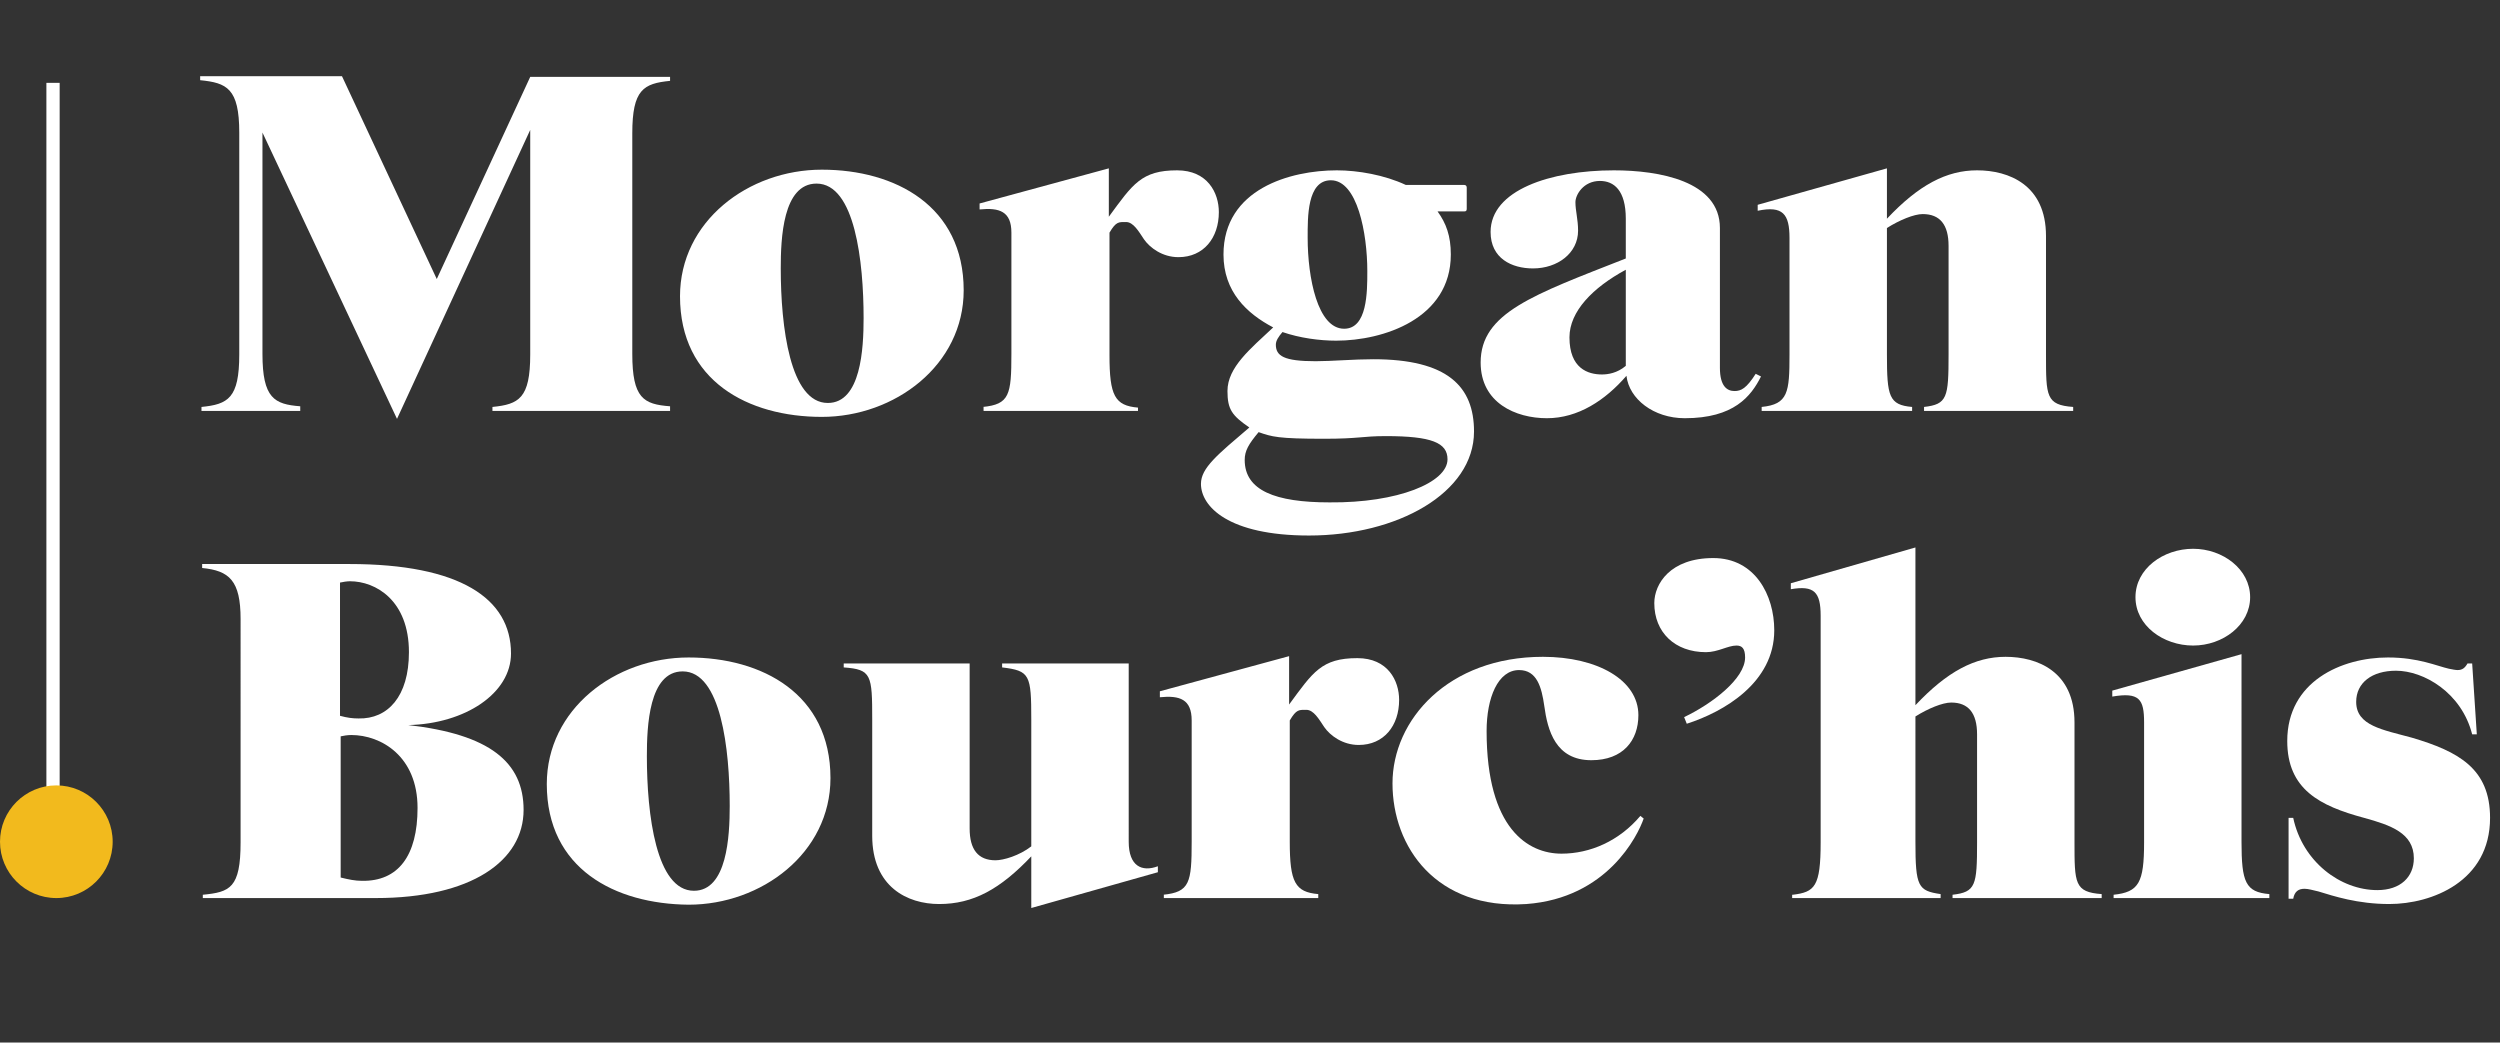
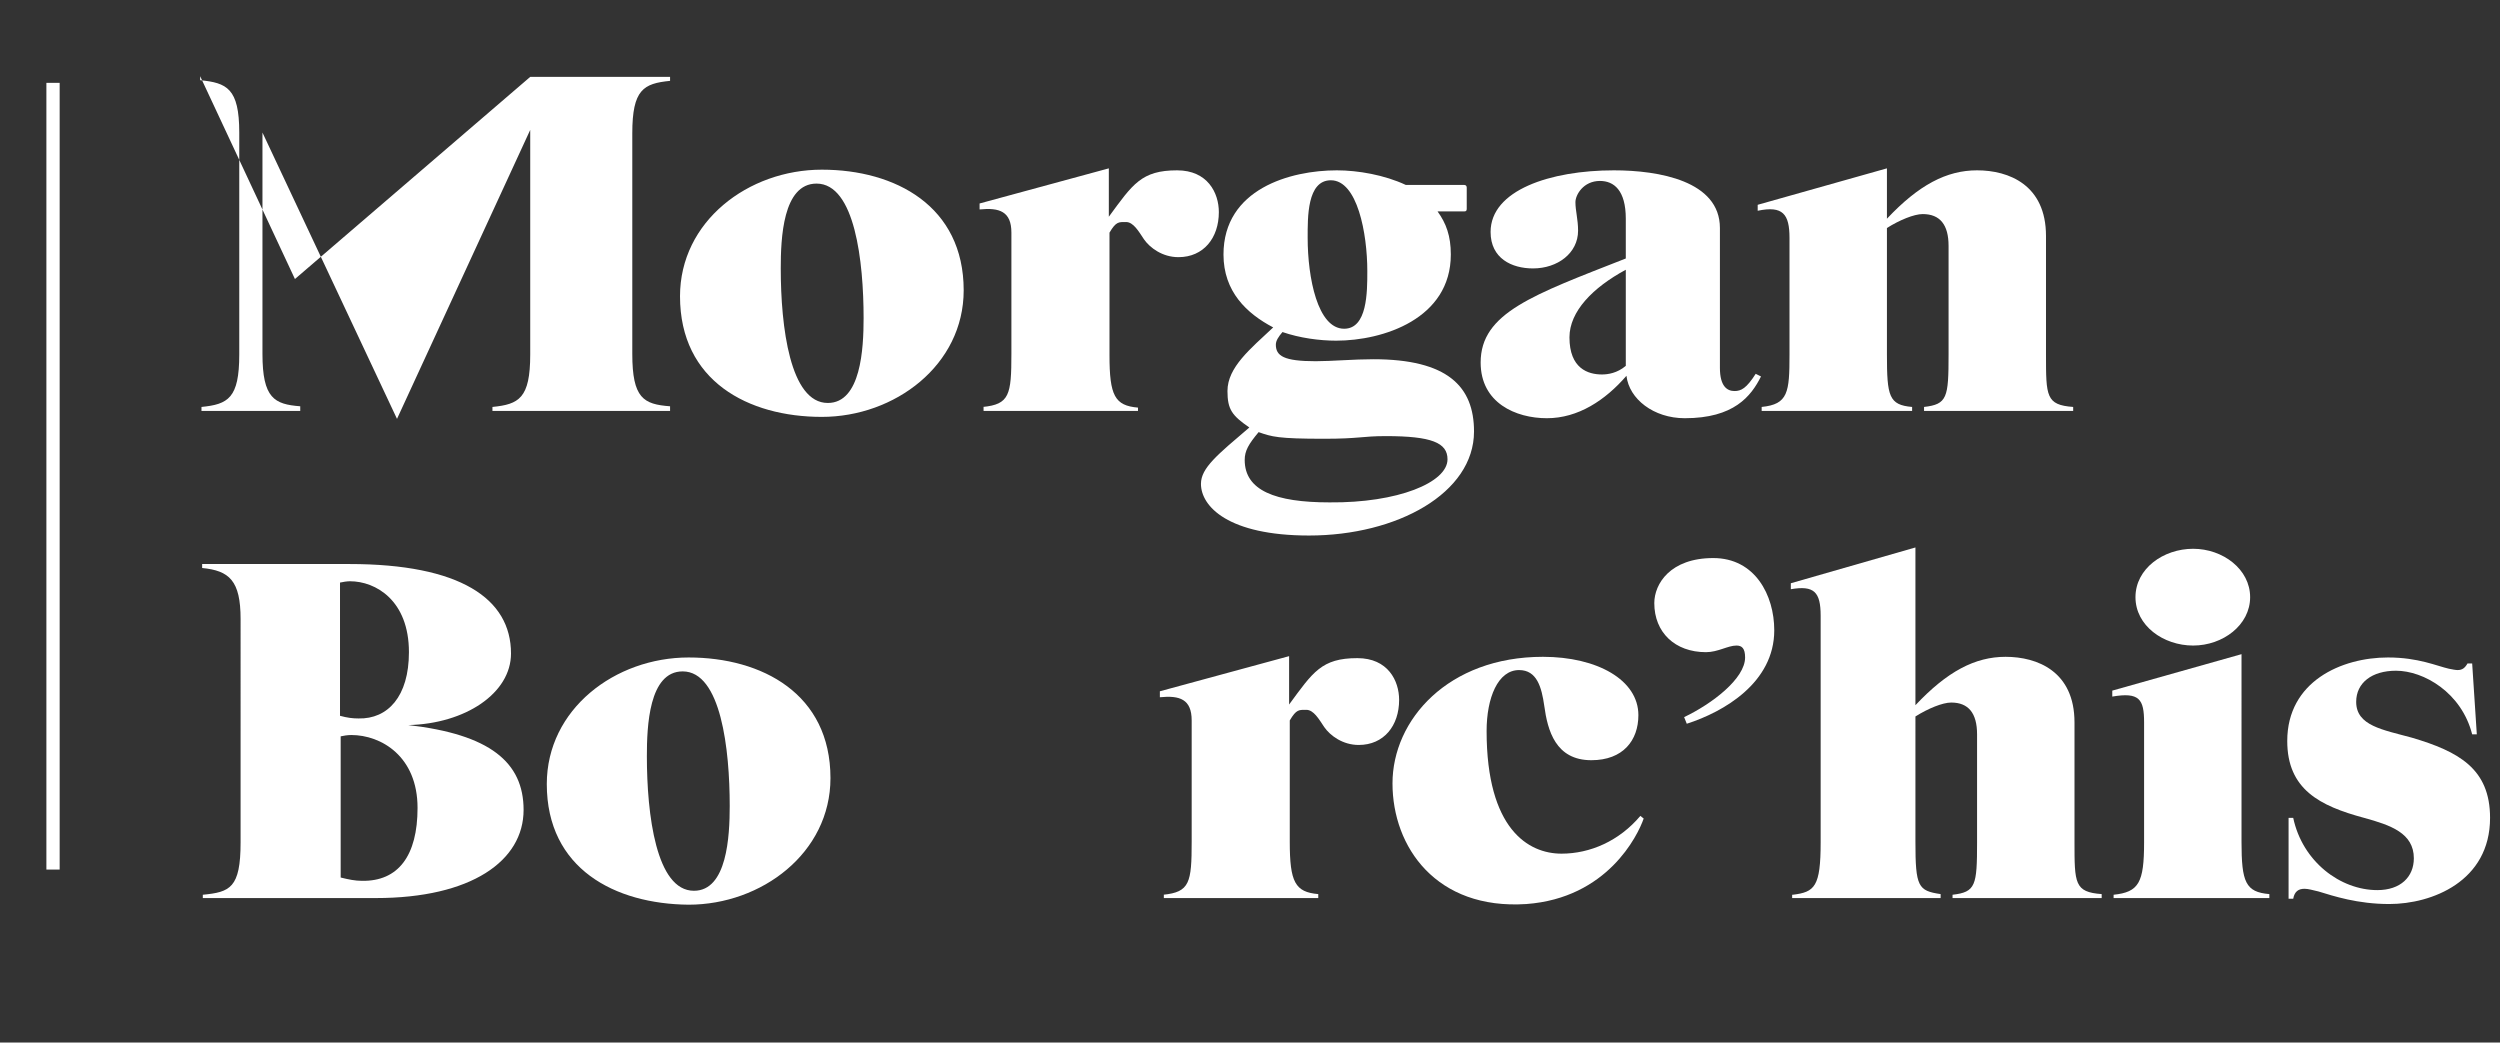
<svg xmlns="http://www.w3.org/2000/svg" version="1.1" id="Calque_1" x="0px" y="0px" viewBox="0 0 377.2 157.3" style="enable-background:new 0 0 377.2 157.3;" xml:space="preserve">
  <rect x="0" y="0" width="377.2" height="157.3" fill="#333333" stroke="none" />
  <style type="text/css">
	.st0{fill:none;stroke:#FFFFFF;stroke-width:2;}
	.st1{fill:#F2BA1D;}
	.st2{fill:#FFFFFF;}
</style>
  <g>
    <line id="Ligne_10_5_" class="st0" x1="8" y1="12.5" x2="8" y2="131.2" />
-     <circle id="Ellipse_94_5_" class="st1" cx="8.5" cy="127" r="8.5" />
    <g>
-       <path class="st2" d="M39.6,20v33.4c0,6.7,1.8,7.6,5.7,7.9V62H30.4v-0.6c4-0.4,5.7-1.3,5.7-7.9V20c0-6.7-1.9-7.5-5.9-7.9v-0.6h21.4    l14.3,30.6L80,11.6h21.1v0.6c-4,0.4-5.7,1.3-5.7,7.9v33.3c0,6.7,1.7,7.6,5.7,7.9V62H74.3v-0.6c4-0.4,5.7-1.3,5.7-7.9V19.6    L59.9,63.2L39.6,20z" />
+       <path class="st2" d="M39.6,20v33.4c0,6.7,1.8,7.6,5.7,7.9V62H30.4v-0.6c4-0.4,5.7-1.3,5.7-7.9V20c0-6.7-1.9-7.5-5.9-7.9v-0.6l14.3,30.6L80,11.6h21.1v0.6c-4,0.4-5.7,1.3-5.7,7.9v33.3c0,6.7,1.7,7.6,5.7,7.9V62H74.3v-0.6c4-0.4,5.7-1.3,5.7-7.9V19.6    L59.9,63.2L39.6,20z" />
      <path class="st2" d="M102.6,44.7c0-11.3,10.3-19.1,21.4-19.1s21.4,5.5,21.4,18.2c0,11.3-10.4,19.1-21.4,19.1    C112.9,62.9,102.6,57.5,102.6,44.7z M130.3,48c0-8.5-1.3-20.3-7.1-20.3c-5.1,0-5.4,8.3-5.4,12.8c0,8.8,1.4,20.3,7.1,20.3    C129.9,60.8,130.3,52.6,130.3,48z" />
      <path class="st2" d="M148.3,61.4c4-0.4,4.3-1.8,4.3-8V35.1c0-3.2-1.8-3.8-4.8-3.5v-0.9l19.5-5.3v7.3c3.6-4.9,4.9-7,10.3-7    c4.6,0,6.3,3.4,6.3,6.3c0,3.9-2.3,6.8-6.1,6.8c-2.4,0-4.3-1.4-5.2-2.7c-0.8-1.2-1.6-2.6-2.7-2.6c-1.1,0-1.5-0.1-2.5,1.6v18.5    c0,6.1,0.8,7.6,4.3,7.9V62h-23.3V61.4z" />
      <path class="st2" d="M181.2,73c0-2.4,2.5-4.4,7.3-8.5c-2.6-1.8-3.3-2.7-3.3-5.5c0-3.6,3.5-6.4,6.9-9.6c-4-2.1-7.5-5.4-7.5-11    c0-9.9,10.1-12.7,17.1-12.7c3.2,0,7.2,0.7,10.4,2.2h8.8c0.3,0,0.4,0.2,0.4,0.4v3.2c0,0.3-0.1,0.4-0.4,0.4h-4c1.3,1.8,2,3.7,2,6.5    c0,9.7-10.2,13-17.3,13c-2.5,0-5.5-0.4-8.1-1.3c-0.6,0.7-1,1.3-1,1.9c0,1.7,1.2,2.5,6,2.5c2.4,0,5.8-0.3,8.7-0.3    c11.2,0,15.2,4.1,15.2,10.9c0,9.3-11.6,15.7-24.9,15.7C185.3,80.8,181.2,76.4,181.2,73z M218.4,69.3c0-2.5-2.4-3.5-9.3-3.5    c-3.6,0-4,0.4-9.3,0.4c-7,0-7.9-0.3-9.9-1c-1.5,1.8-2.1,2.8-2.1,4.2c0,4.6,4.6,6.4,12.8,6.4C210.9,75.9,218.4,72.8,218.4,69.3z     M206.3,40.9c0-5.7-1.5-13.7-5.5-13.7c-3.6,0-3.5,5.6-3.5,8.7c0,6,1.5,13.7,5.5,13.7C206.3,49.6,206.3,44.1,206.3,40.9z" />
      <path class="st2" d="M223.4,54.7c0-7.5,7.9-10.2,21.9-15.7v-6c0-4.3-1.8-5.7-3.9-5.7c-2.5,0-3.7,2.1-3.7,3.2    c0,1.3,0.4,2.6,0.4,4.3c0,3.4-3.1,5.7-6.8,5.7c-3.2,0-6.4-1.5-6.4-5.5c0-6.3,9-9.3,18.6-9.3c6.8,0,16,1.6,16,8.7v21.1    c0,2.8,1.1,3.5,2.2,3.5c1,0,1.8-0.4,3.2-2.6l0.8,0.4c-1.5,3-4.1,6.3-11.5,6.3c-4.7,0-8.4-2.9-8.8-6.4c-3.2,3.7-7.3,6.4-12,6.4    S223.4,60.8,223.4,54.7z M245.3,55.2V40.7c-5,2.7-8.5,6.3-8.5,10.2c0,4.7,2.8,5.6,4.9,5.6C242.6,56.5,244,56.3,245.3,55.2z" />
      <path class="st2" d="M265.8,61.4c4-0.4,4.2-2.2,4.2-7.9V35.9c0-3.6-1-4.9-4.8-4.1v-0.9l19.5-5.5v7.6c4.8-5.1,9-7.3,13.6-7.3    c4.8,0,10.4,2.2,10.4,9.9v17.9c0,6.3,0,7.6,4.1,7.9V62h-22.5v-0.6c3.5-0.4,3.7-1.4,3.7-7.9V37.1c0-3.2-1.3-4.8-3.9-4.8    c-1.3,0-3.5,0.9-5.4,2.1v19.1c0,6.3,0.3,7.6,3.8,7.9V62h-22.7V61.4z" />
    </g>
    <g>
      <path class="st2" d="M30.6,135c4.1-0.4,5.7-1,5.7-7.9V93.4c0-5.8-1.7-7.3-5.8-7.7v-0.6h22.2c16.7,0,24.4,5.2,24.4,13.5    c0,6-6.9,10.6-15.5,10.8C73.9,110.8,79,115,79,122.2c0,7.7-7.9,13.3-22.3,13.3H30.6V135z M61.7,98.4c0-7.8-5-10.7-8.9-10.7    c-0.4,0-1.1,0.1-1.5,0.2V108c1.1,0.3,1.9,0.4,2.8,0.4C58.5,108.5,61.7,105.1,61.7,98.4z M63,121.9c0-7.8-5.5-11-10-11    c-0.5,0-1.2,0.1-1.6,0.2v21.3c1.2,0.3,2.2,0.5,3.2,0.5C60.1,133,63,129.1,63,121.9z" />
      <path class="st2" d="M82.5,118.3c0-11.3,10.3-19.1,21.4-19.1s21.4,5.5,21.4,18.2c0,11.3-10.4,19.1-21.4,19.1    C92.8,136.4,82.5,131.1,82.5,118.3z M110.1,121.6c0-8.5-1.3-20.3-7.1-20.3c-5.1,0-5.4,8.3-5.4,12.8c0,8.8,1.4,20.3,7.1,20.3    C109.7,134.4,110.1,126.2,110.1,121.6z" />
-       <path class="st2" d="M155.7,129.1c-4.8,5.1-8.9,7.3-14,7.3c-4.8,0-10.1-2.6-10.1-10.3v-17.5c0-6.8-0.1-7.6-4.3-7.9v-0.6h19V125    c0,3.2,1.3,4.8,3.9,4.8c1.2,0,3.6-0.7,5.4-2.1v-19.1c0-6.8-0.2-7.4-4.4-7.9v-0.6h19.1V127c0,3.7,2,4.6,4.4,3.7v0.9l-19.1,5.4    V129.1z" />
      <path class="st2" d="M175.5,135c4-0.4,4.3-1.8,4.3-8v-18.3c0-3.2-1.8-3.8-4.8-3.5v-0.9l19.5-5.3v7.3c3.6-4.9,4.9-7,10.3-7    c4.6,0,6.3,3.4,6.3,6.3c0,3.9-2.3,6.8-6.1,6.8c-2.4,0-4.3-1.4-5.2-2.7c-0.8-1.2-1.6-2.6-2.7-2.6c-1.1,0-1.5-0.1-2.5,1.6V127    c0,6.1,0.8,7.6,4.3,7.9v0.6h-23.3V135z" />
      <path class="st2" d="M210.1,118.2c0-9.6,8.4-19.1,22.7-19.1c8.2,0,14.4,3.5,14.4,8.8c0,3.8-2.3,6.8-7.1,6.8    c-5.4,0-6.6-4.5-7.1-8.2c-0.4-2.8-1.1-5.4-3.8-5.4c-3.2,0-4.9,4.2-4.9,9.2c0,14.8,6.3,18.5,11.3,18.5c4.3,0,8.7-1.9,11.9-5.7    l0.5,0.4c-0.9,2.6-5.5,12-17.7,12.9C216.7,137.3,210.1,127.8,210.1,118.2z" />
      <path class="st2" d="M254.1,108.2c4.2-2,9.2-5.8,9.2-9c0-1.4-0.5-1.8-1.3-1.8c-1.3,0-2.8,1-4.6,1c-4.7,0-7.8-3-7.8-7.4    c0-2.9,2.4-6.8,8.9-6.8c6.3,0,9.2,5.6,9.2,10.9c0,7.9-7.6,12.3-13.2,14.1L254.1,108.2z" />
      <path class="st2" d="M270.5,135c3.3-0.4,4.2-1.2,4.2-7.9V92.9c0-3.6-1-4.6-4.5-4V88l18.8-5.4v23.8c4.8-5.1,9-7.3,13.6-7.3    c4.8,0,10.4,2.2,10.4,9.9V127c0,6.3,0,7.6,4.1,7.9v0.6h-22.5V135c3.5-0.4,3.7-1.4,3.7-7.9v-16.3c0-3.2-1.3-4.8-3.9-4.8    c-1.3,0-3.5,0.9-5.4,2.1V127c0,6.8,0.4,7.4,3.8,7.9v0.6h-22.4V135z" />
      <path class="st2" d="M318.9,135c3.8-0.4,4.6-1.8,4.6-7.9v-18.1c0-3.5-0.7-4.6-4.8-3.9v-0.9l19.5-5.5V127c0,6.1,0.6,7.6,4.2,7.9    v0.6h-23.5V135z M322.2,90.1c0-4.3,4.2-7.3,8.7-7.3s8.6,3.1,8.6,7.3c0,4.2-4.1,7.3-8.6,7.3S322.2,94.4,322.2,90.1z" />
      <path class="st2" d="M349.8,134.5c-0.9-0.2-1.5-0.4-2.1-0.4c-0.9,0-1.5,0.4-1.7,1.5h-0.7v-12.2h0.7c1.4,6.6,7.1,10.9,12.7,10.9    c3.5,0,5.5-2,5.5-4.8c0-3.8-3.5-5-7.5-6.1c-6.7-1.8-11.6-4.3-11.6-11.6c0-9,8.2-12.6,15.2-12.6c4.6,0,7.4,1.3,9.2,1.7    c0.5,0.1,1,0.2,1.3,0.2c0.7,0,1.1-0.3,1.5-1h0.7l0.7,10.7h-0.7c-1.6-6.3-7.3-9.6-11.5-9.6c-3.6,0-6,1.8-6,4.7c0,3.6,4,4.2,8.4,5.4    c7.1,2.1,11.8,4.7,11.8,12.1c0,9.6-8.8,13-15.2,13C355.7,136.4,352.1,135.2,349.8,134.5z" />
    </g>
  </g>
</svg>